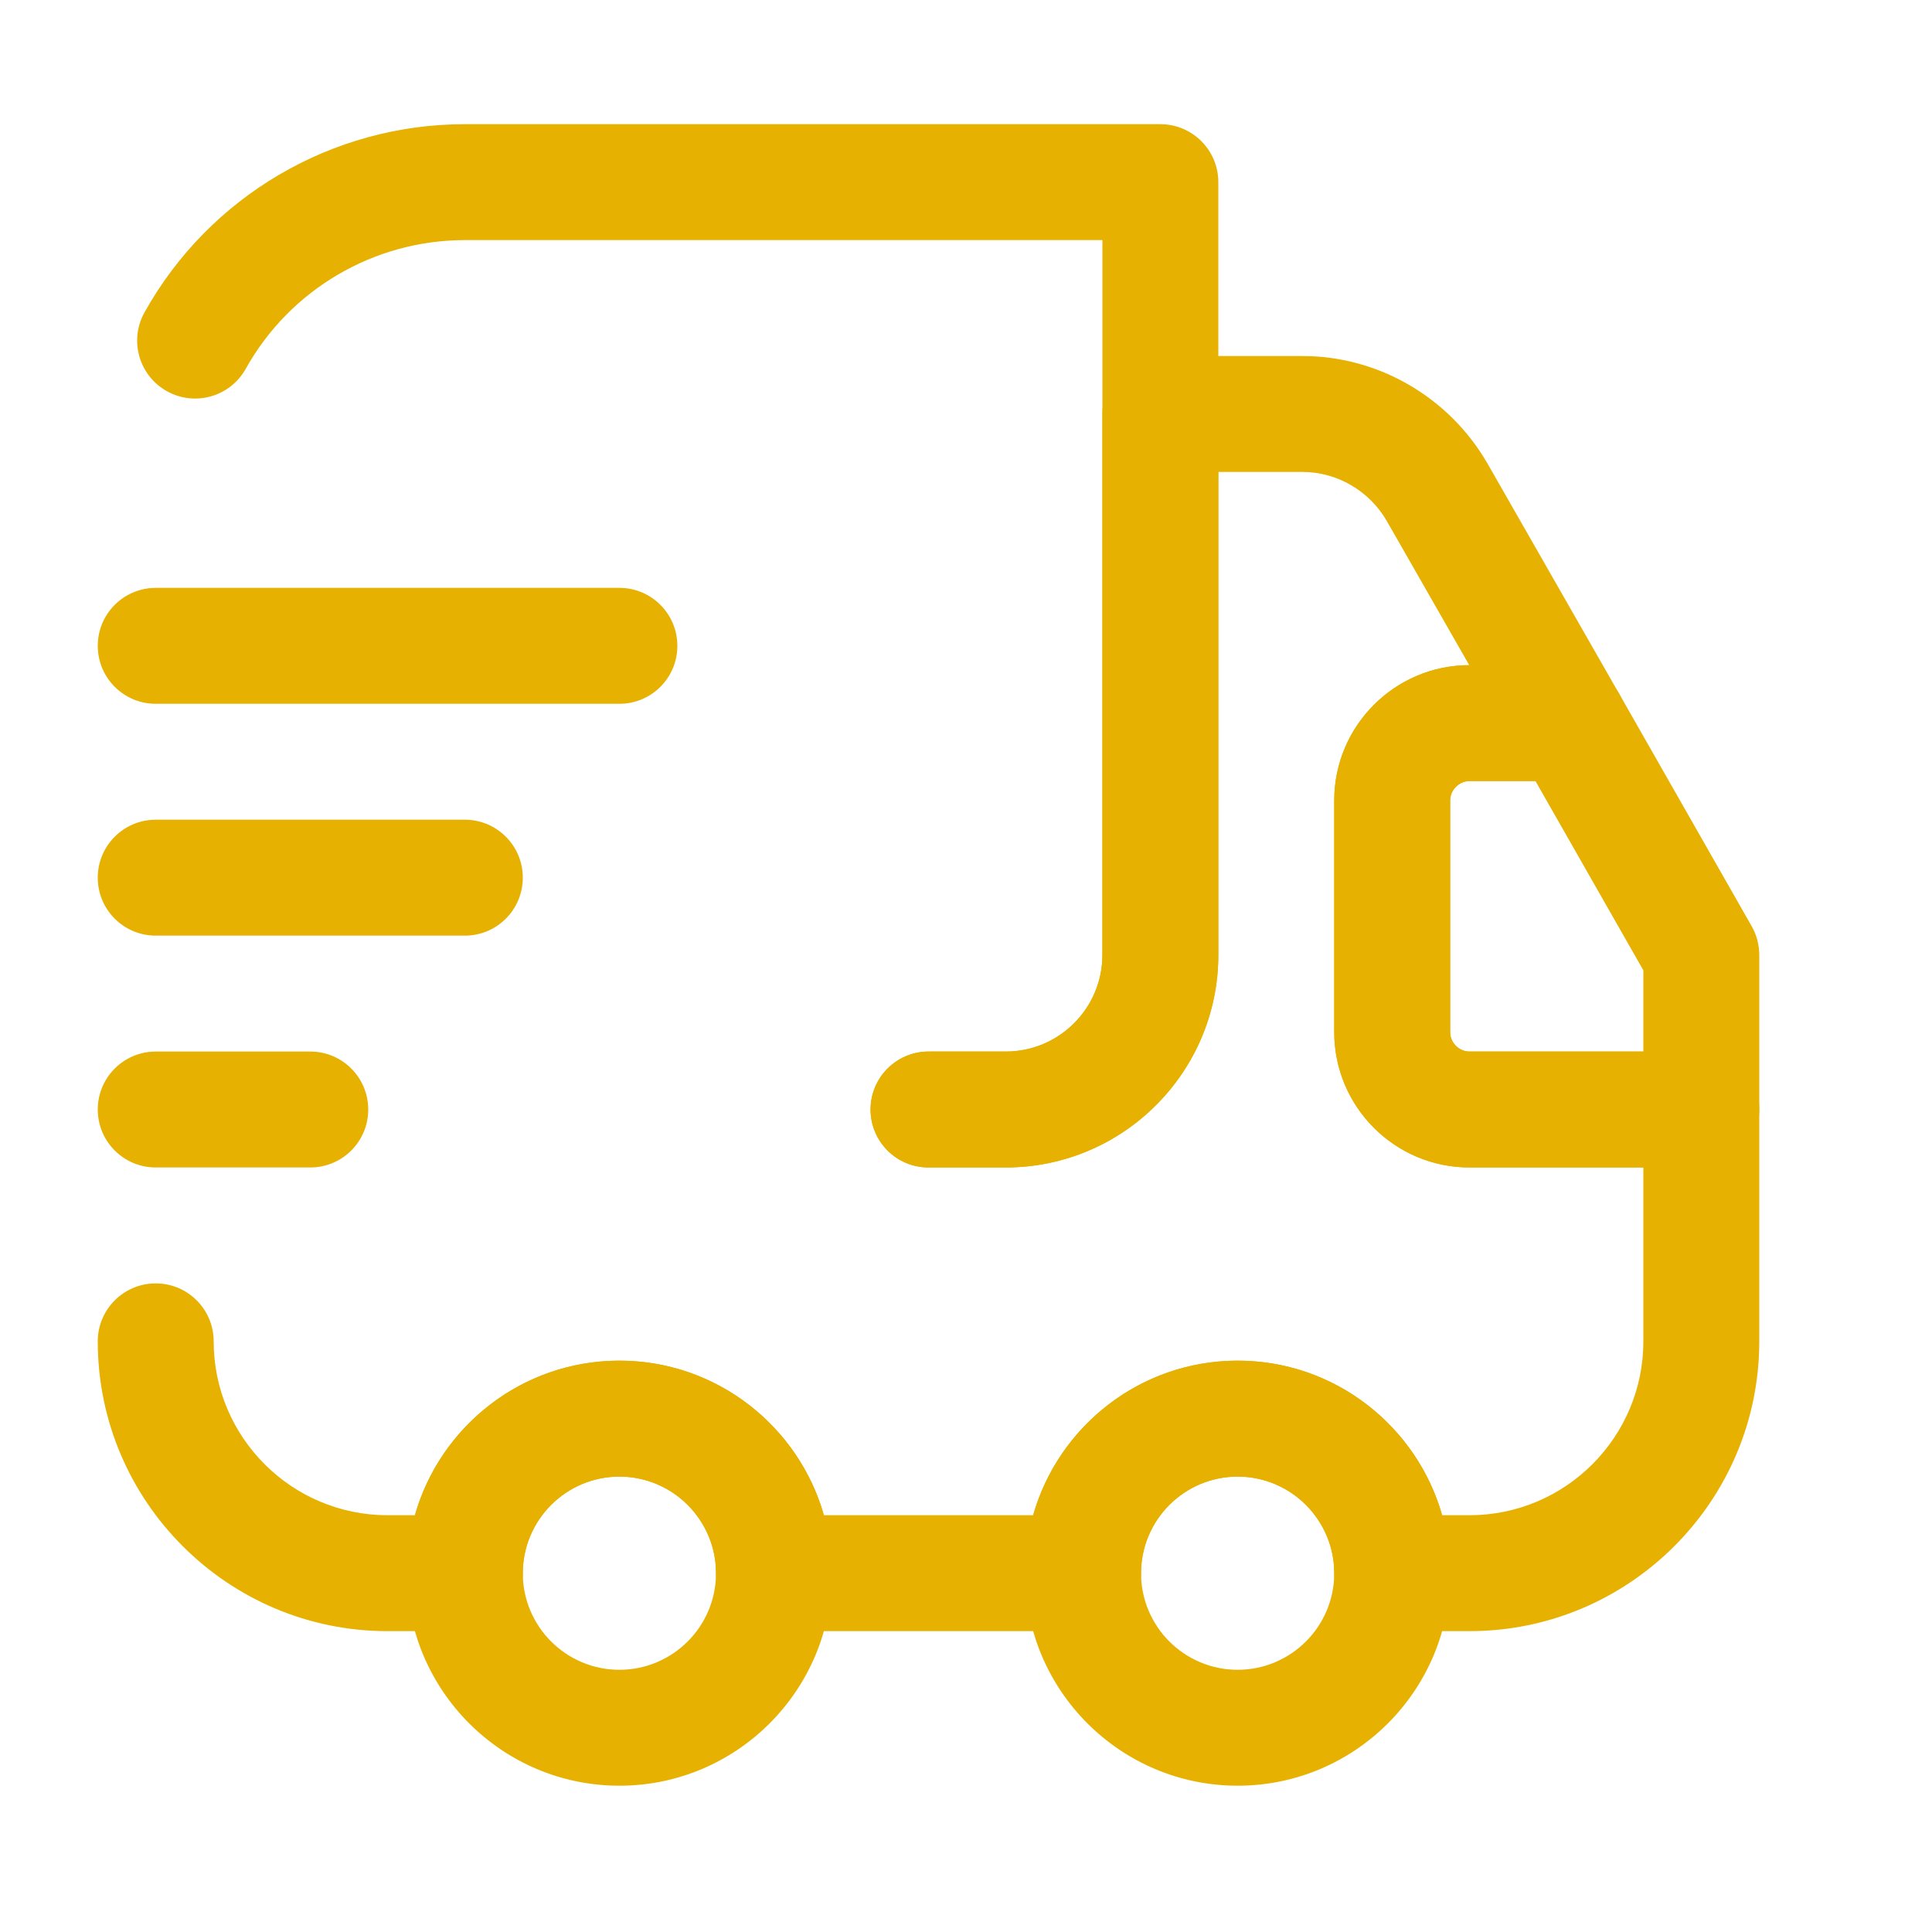
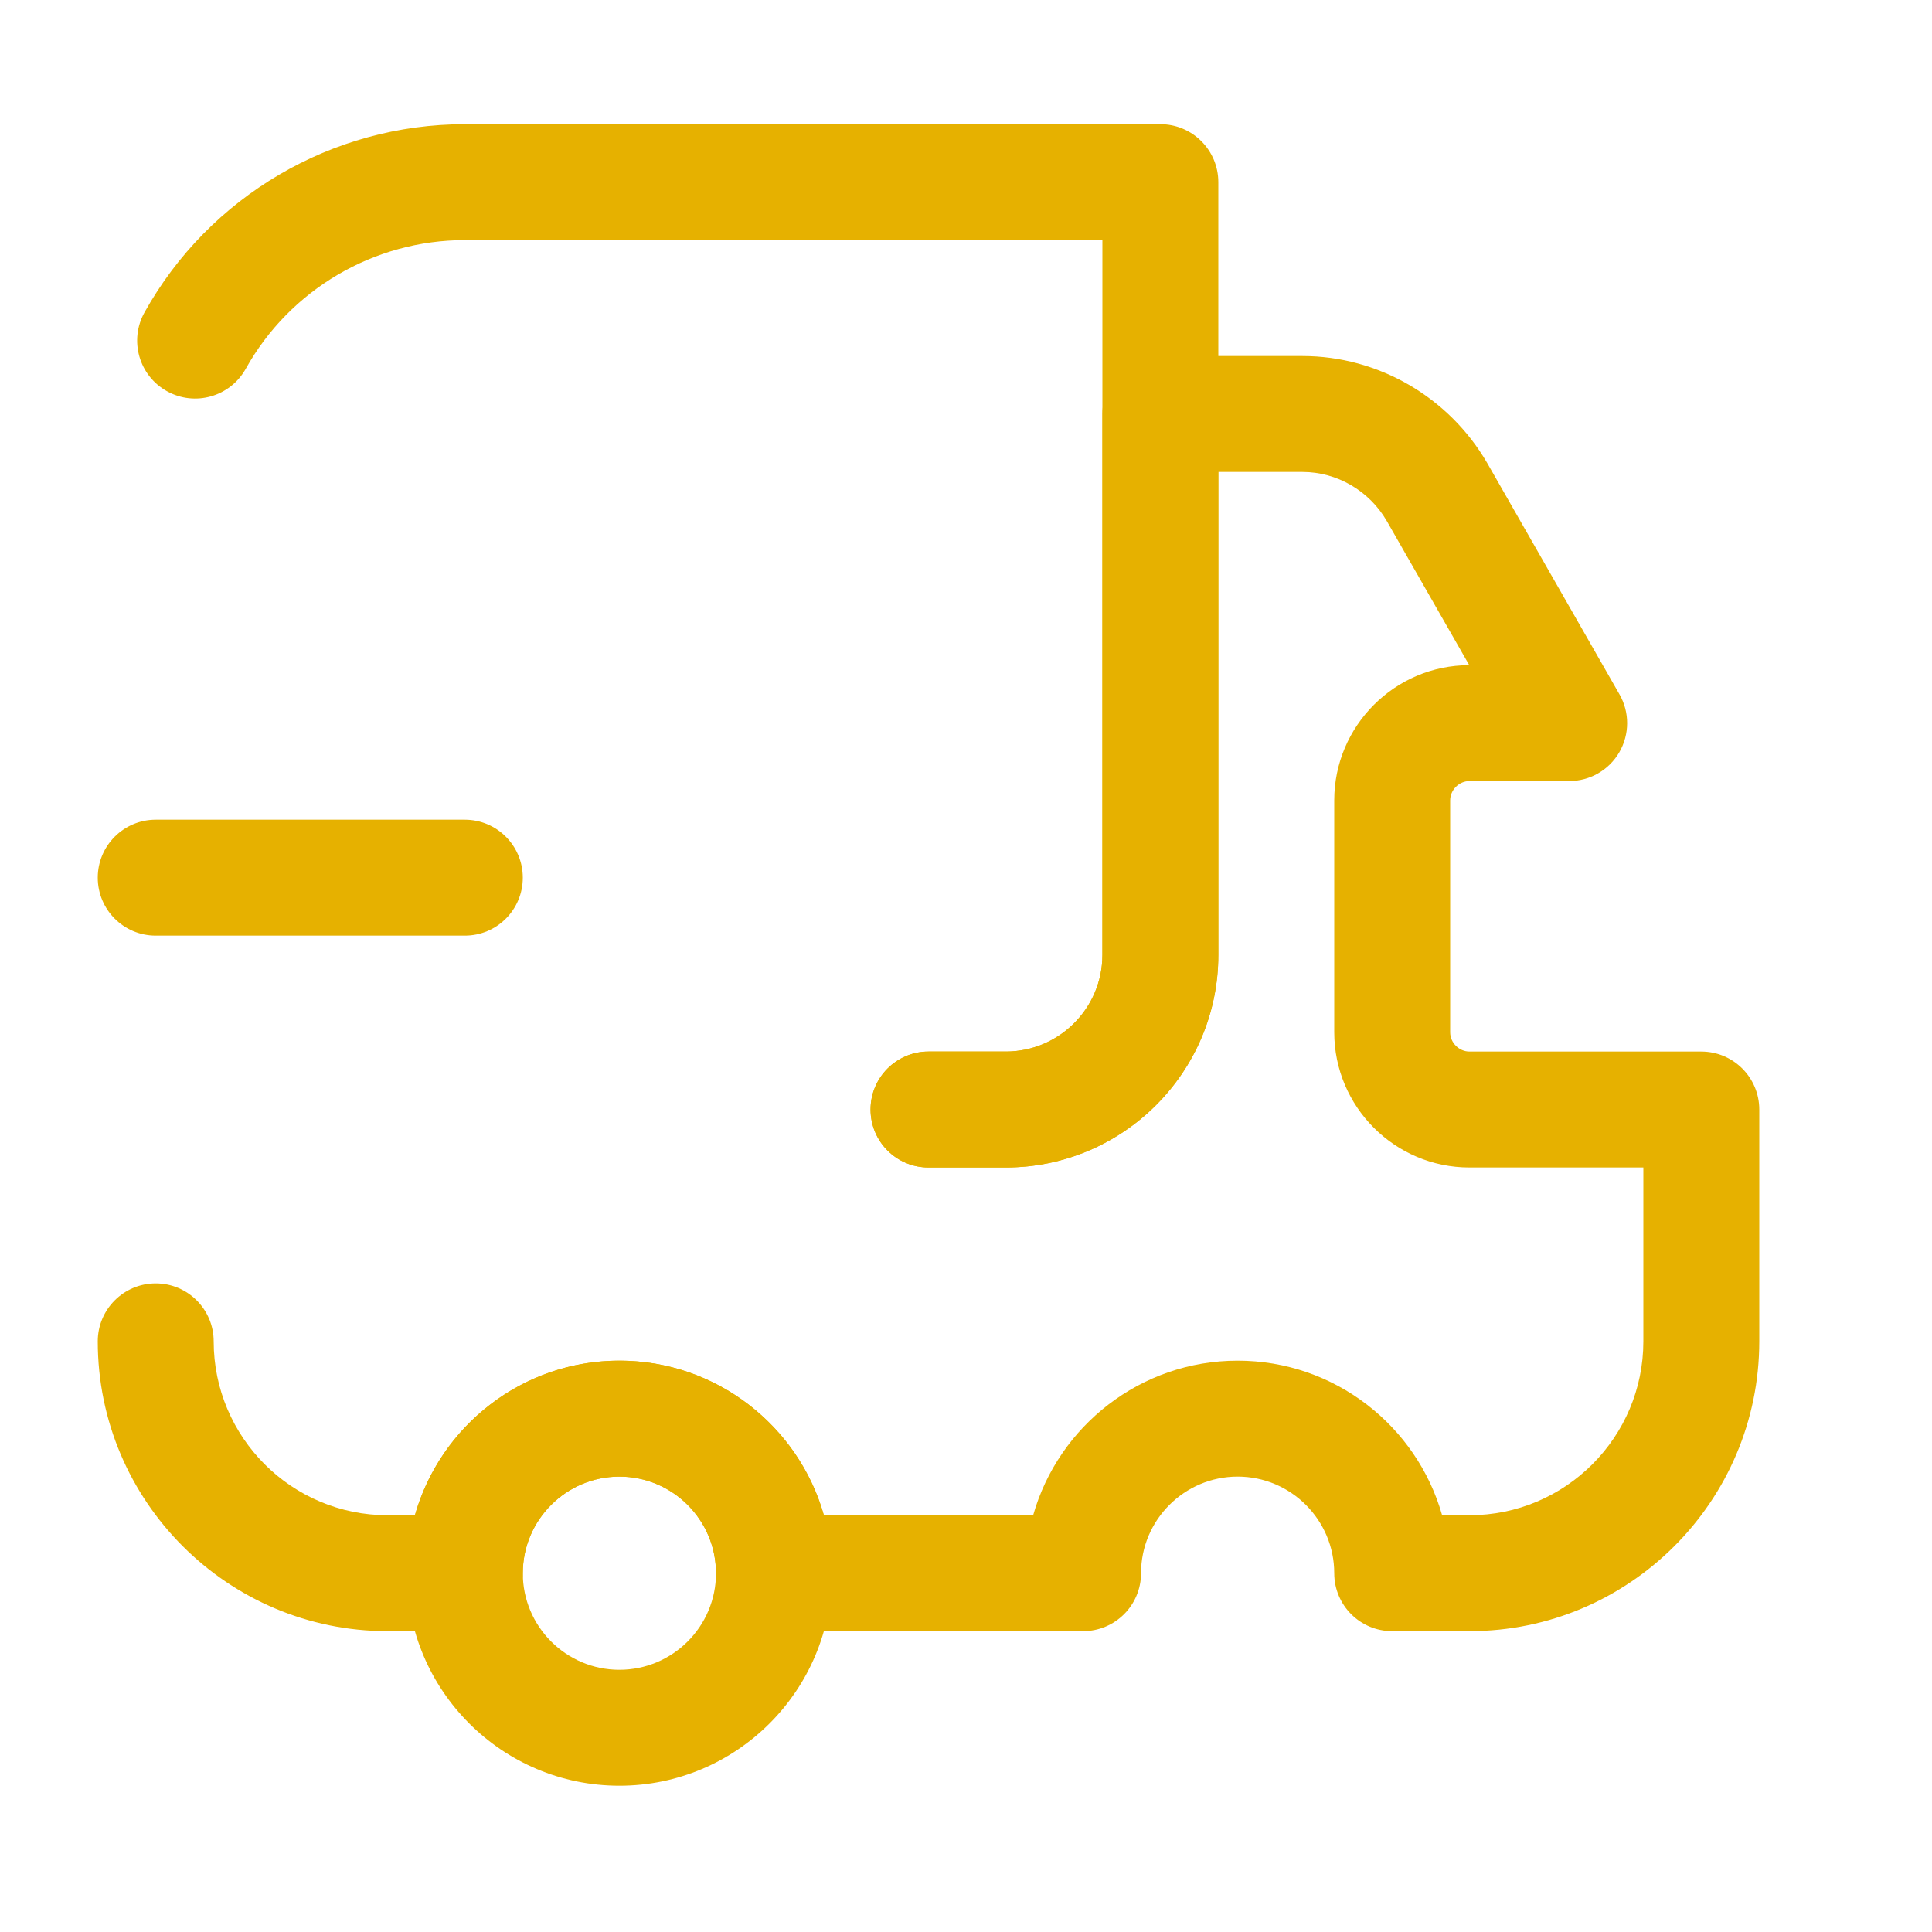
<svg xmlns="http://www.w3.org/2000/svg" width="25" height="25" viewBox="0 0 25 25" fill="none">
  <path d="M13.015 15.107H12.015C11.601 15.107 11.265 14.772 11.265 14.357C11.265 13.943 11.601 13.607 12.015 13.607H13.015C13.704 13.607 14.265 13.047 14.265 12.357V3.107H6.015C4.839 3.107 3.753 3.745 3.18 4.772C2.978 5.134 2.522 5.264 2.16 5.062C1.798 4.861 1.668 4.404 1.87 4.042C2.707 2.54 4.295 1.607 6.015 1.607H15.015C15.429 1.607 15.765 1.943 15.765 2.357V12.357C15.765 13.874 14.531 15.107 13.015 15.107Z" fill="#E6B100" />
  <path d="M19.015 21.107H18.015C17.601 21.107 17.265 20.772 17.265 20.357C17.265 19.668 16.704 19.107 16.015 19.107C15.326 19.107 14.765 19.668 14.765 20.357C14.765 20.772 14.429 21.107 14.015 21.107H10.015C9.601 21.107 9.265 20.772 9.265 20.357C9.265 19.668 8.704 19.107 8.015 19.107C7.326 19.107 6.765 19.668 6.765 20.357C6.765 20.772 6.429 21.107 6.015 21.107H5.015C2.947 21.107 1.265 19.425 1.265 17.357C1.265 16.943 1.601 16.607 2.015 16.607C2.429 16.607 2.765 16.943 2.765 17.357C2.765 18.598 3.774 19.607 5.015 19.607H5.369C5.696 18.454 6.759 17.607 8.015 17.607C9.272 17.607 10.334 18.454 10.661 19.607H13.369C13.696 18.454 14.759 17.607 16.015 17.607C17.272 17.607 18.334 18.454 18.661 19.607H19.015C20.256 19.607 21.265 18.598 21.265 17.357V15.107H19.015C18.05 15.107 17.265 14.322 17.265 13.357V10.357C17.265 9.393 18.049 8.609 19.012 8.607L17.944 6.74C17.719 6.351 17.3 6.107 16.855 6.107H15.765V12.357C15.765 13.874 14.531 15.107 13.015 15.107H12.015C11.601 15.107 11.265 14.772 11.265 14.357C11.265 13.943 11.601 13.607 12.015 13.607H13.015C13.704 13.607 14.265 13.047 14.265 12.357V5.357C14.265 4.943 14.601 4.607 15.015 4.607H16.855C17.833 4.607 18.748 5.137 19.244 5.991L20.956 8.985C21.089 9.217 21.088 9.502 20.954 9.734C20.82 9.965 20.573 10.107 20.305 10.107H19.015C18.88 10.107 18.765 10.222 18.765 10.357V13.357C18.765 13.493 18.88 13.607 19.015 13.607H22.015C22.429 13.607 22.765 13.943 22.765 14.357V17.357C22.765 19.425 21.083 21.107 19.015 21.107Z" fill="#E6B100" />
  <path d="M8.015 17.607C9.531 17.607 10.765 18.841 10.765 20.357C10.765 21.874 9.531 23.107 8.015 23.107C6.499 23.107 5.265 21.874 5.265 20.357C5.265 18.841 6.499 17.607 8.015 17.607ZM8.015 21.607C8.704 21.607 9.265 21.047 9.265 20.357C9.265 19.668 8.704 19.107 8.015 19.107C7.326 19.107 6.765 19.668 6.765 20.357C6.765 21.047 7.326 21.607 8.015 21.607Z" fill="#E6B100" />
-   <path d="M16.015 17.607C17.532 17.607 18.765 18.841 18.765 20.357C18.765 21.874 17.532 23.107 16.015 23.107C14.499 23.107 13.265 21.874 13.265 20.357C13.265 18.841 14.499 17.607 16.015 17.607ZM16.015 21.607C16.704 21.607 17.265 21.047 17.265 20.357C17.265 19.668 16.704 19.107 16.015 19.107C15.326 19.107 14.765 19.668 14.765 20.357C14.765 21.047 15.326 21.607 16.015 21.607Z" fill="#E6B100" />
-   <path d="M22.015 15.107H19.015C18.05 15.107 17.265 14.322 17.265 13.357V10.357C17.265 9.392 18.05 8.607 19.015 8.607H20.305C20.575 8.607 20.823 8.752 20.957 8.986L22.667 11.986C22.731 12.099 22.765 12.227 22.765 12.357V14.357C22.765 14.772 22.429 15.107 22.015 15.107ZM19.015 10.107C18.88 10.107 18.765 10.222 18.765 10.357V13.357C18.765 13.493 18.88 13.607 19.015 13.607H21.265V12.556L19.869 10.107H19.015Z" fill="#E6B100" />
-   <path d="M8.015 9.107H2.015C1.601 9.107 1.265 8.772 1.265 8.357C1.265 7.943 1.601 7.607 2.015 7.607H8.015C8.429 7.607 8.765 7.943 8.765 8.357C8.765 8.772 8.429 9.107 8.015 9.107Z" fill="#E6B100" />
  <path d="M6.015 12.107H2.015C1.601 12.107 1.265 11.772 1.265 11.357C1.265 10.943 1.601 10.607 2.015 10.607H6.015C6.429 10.607 6.765 10.943 6.765 11.357C6.765 11.772 6.429 12.107 6.015 12.107Z" fill="#E6B100" />
-   <path d="M4.015 15.107H2.015C1.601 15.107 1.265 14.772 1.265 14.357C1.265 13.943 1.601 13.607 2.015 13.607H4.015C4.429 13.607 4.765 13.943 4.765 14.357C4.765 14.772 4.429 15.107 4.015 15.107Z" fill="#E6B100" />
</svg>